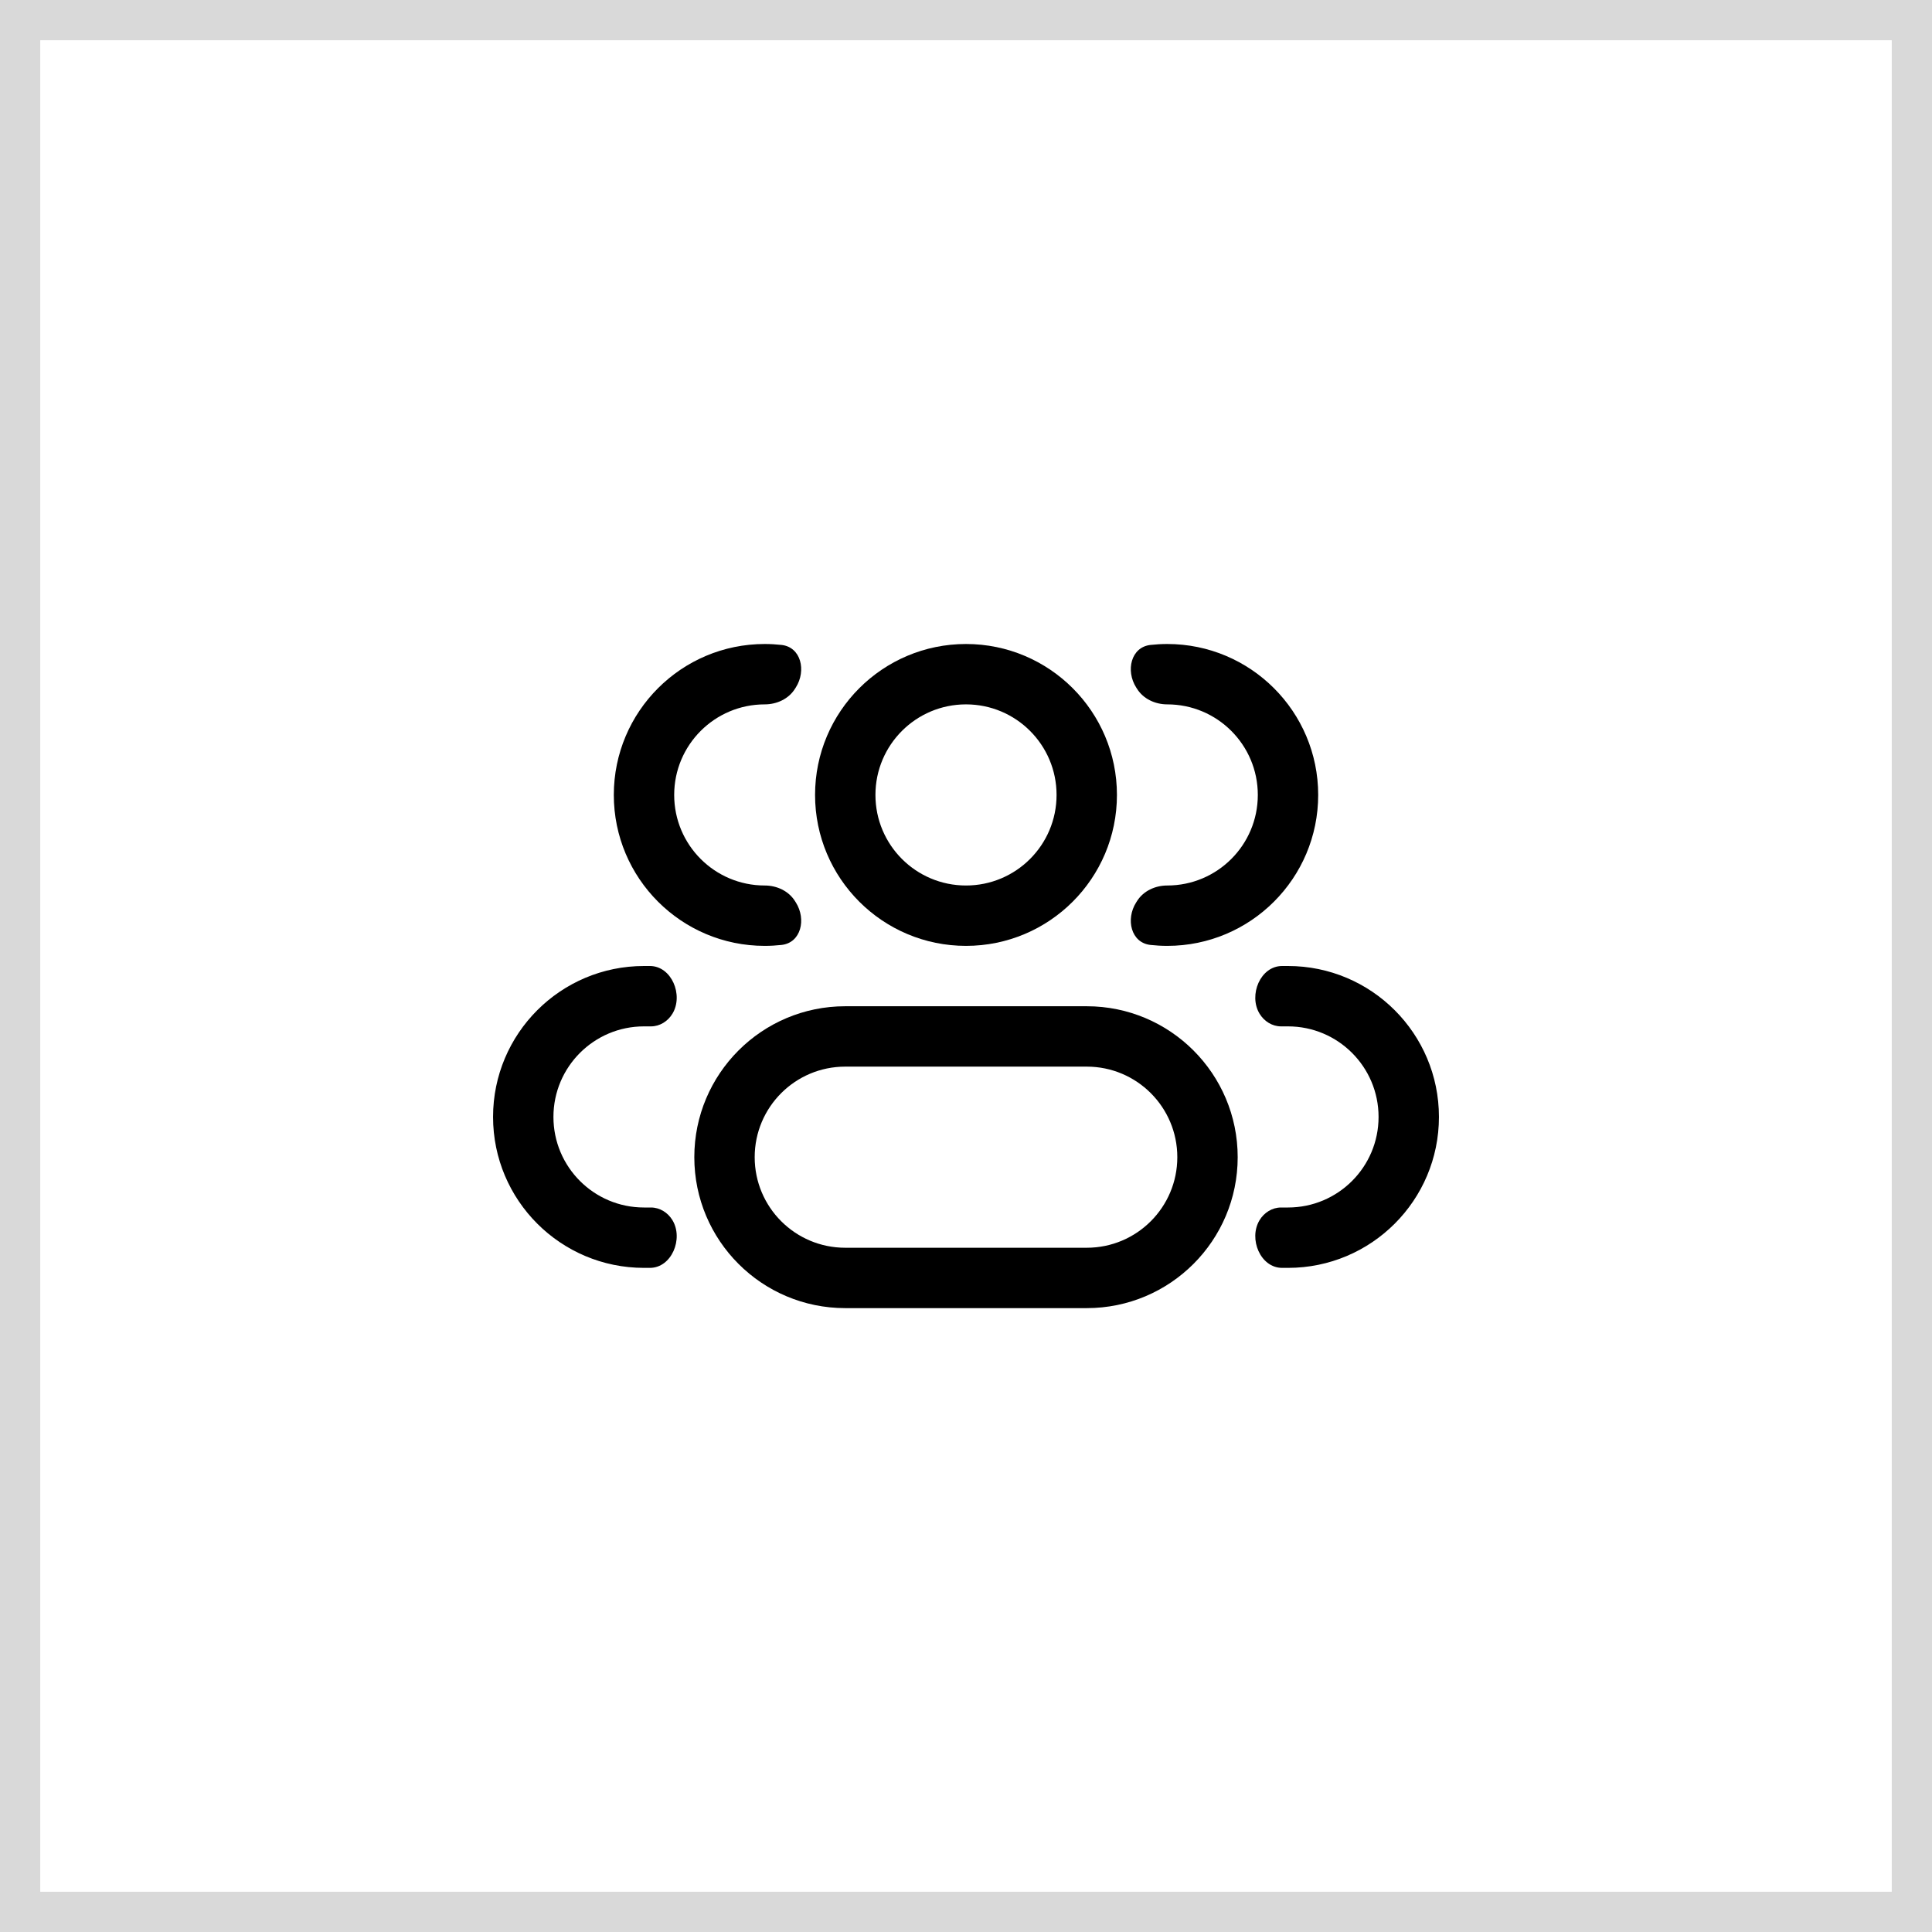
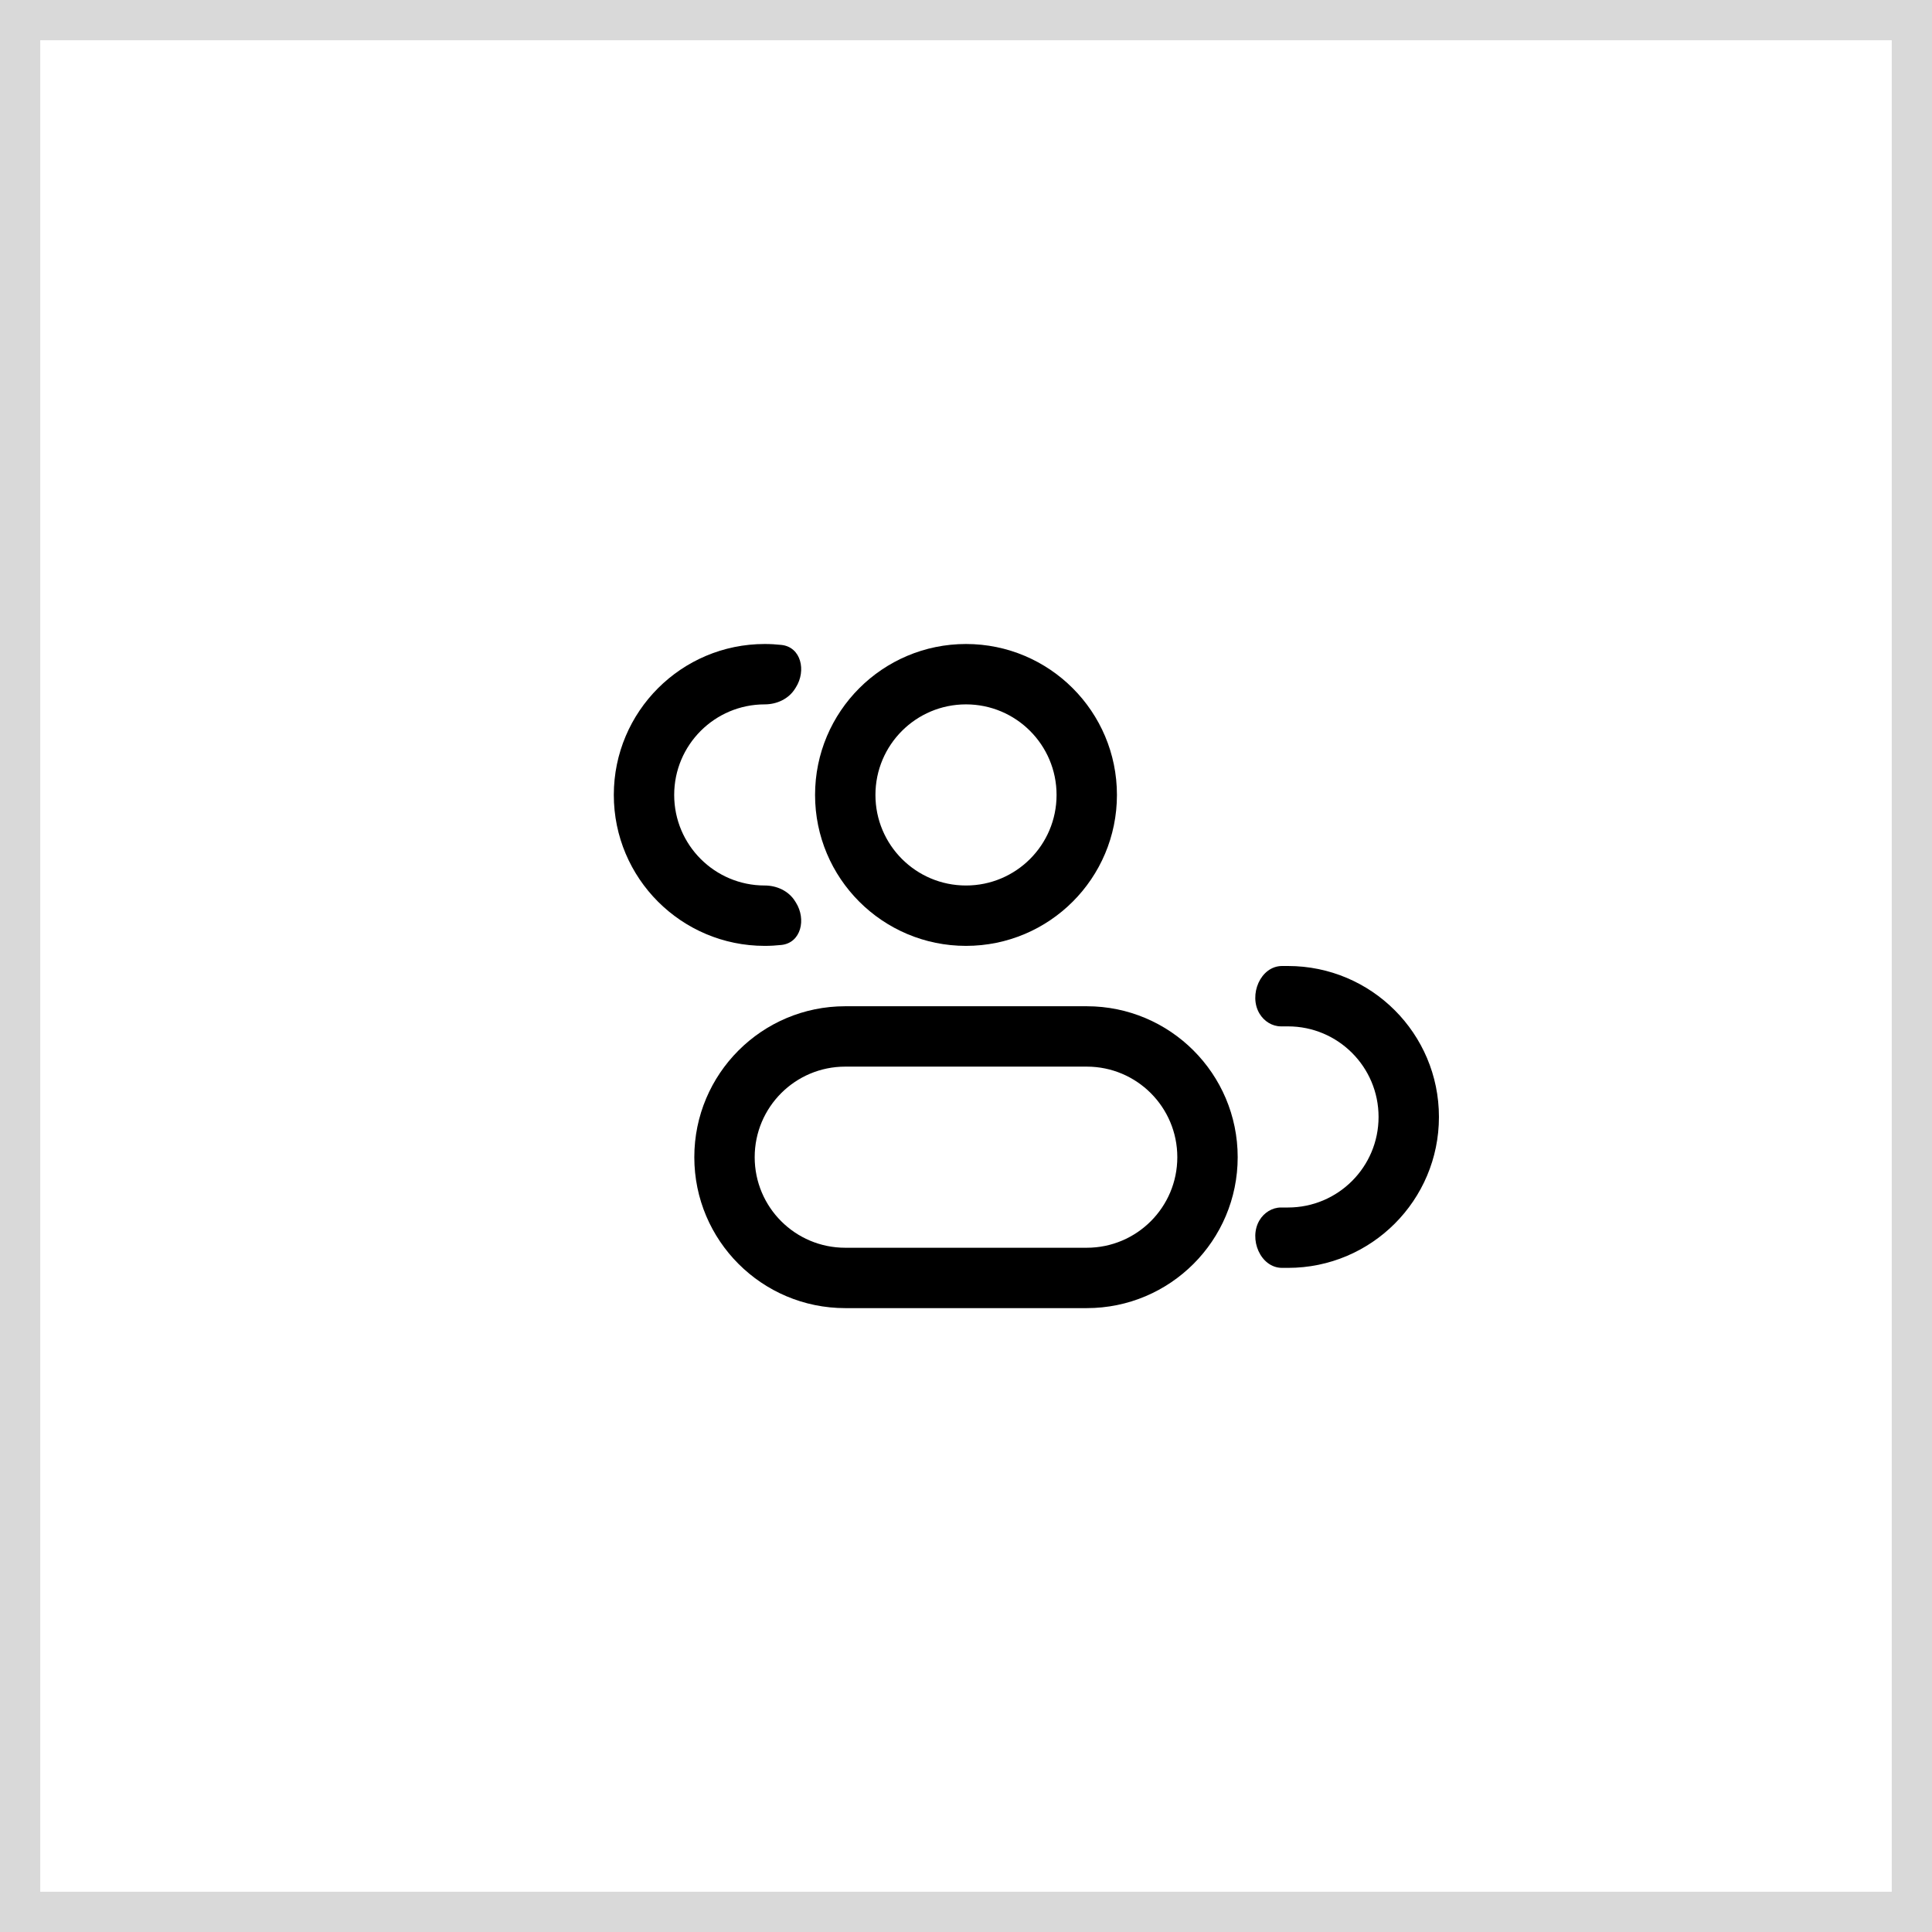
<svg xmlns="http://www.w3.org/2000/svg" width="48" height="48" viewBox="0 0 48 48" fill="none">
  <rect x="0.5" y="0.5" width="47" height="47" stroke="black" stroke-opacity="0.15" />
  <path d="M27 19.75H26.25C26.25 20.993 25.243 22 24 22V22.75V23.5C26.071 23.5 27.75 21.821 27.75 19.75H27ZM24 22.75V22C22.757 22 21.75 20.993 21.75 19.75H21H20.25C20.25 21.821 21.929 23.5 24 23.5V22.75ZM21 19.75H21.75C21.75 18.507 22.757 17.5 24 17.5V16.75V16C21.929 16 20.25 17.679 20.25 19.75H21ZM24 16.75V17.5C25.243 17.5 26.25 18.507 26.25 19.75H27H27.75C27.75 17.679 26.071 16 24 16V16.75ZM21 25.75V26.5H27V25.75V25H21V25.75ZM27 31.75V31H21V31.75V32.5H27V31.75ZM21 31.75V31C19.757 31 18.75 29.993 18.75 28.75H18H17.25C17.25 30.821 18.929 32.5 21 32.5V31.75ZM30 28.75H29.25C29.25 29.993 28.243 31 27 31V31.75V32.5C29.071 32.5 30.75 30.821 30.75 28.75H30ZM27 25.75V26.5C28.243 26.5 29.25 27.507 29.25 28.75H30H30.75C30.75 26.679 29.071 25 27 25V25.75ZM21 25.75V25C18.929 25 17.25 26.679 17.25 28.75H18H18.75C18.75 27.507 19.757 26.5 21 26.5V25.75Z" fill="black" />
  <path d="M19.752 22.389C19.594 22.135 19.299 22 19 22C17.757 22 16.75 20.993 16.75 19.75C16.75 18.507 17.757 17.5 19 17.5C19.299 17.5 19.594 17.365 19.752 17.111C19.759 17.1 19.766 17.089 19.773 17.078C20.036 16.663 19.903 16.076 19.415 16.023C19.279 16.008 19.14 16 19 16C16.929 16 15.25 17.679 15.25 19.75C15.25 21.821 16.929 23.5 19 23.5C19.14 23.5 19.279 23.492 19.415 23.477C19.903 23.424 20.036 22.837 19.773 22.422C19.766 22.411 19.759 22.4 19.752 22.389Z" fill="black" />
-   <path d="M16.708 30.317C16.595 30.128 16.394 30 16.174 30H16C14.757 30 13.75 28.993 13.75 27.75C13.75 26.507 14.757 25.5 16 25.5H16.174C16.394 25.5 16.595 25.372 16.708 25.183C16.985 24.721 16.685 24 16.146 24H16C13.929 24 12.25 25.679 12.25 27.75C12.25 29.821 13.929 31.5 16 31.5H16.146C16.685 31.5 16.985 30.779 16.708 30.317Z" fill="black" />
-   <path d="M28.227 22.422C27.964 22.837 28.097 23.424 28.585 23.477C28.721 23.492 28.86 23.5 29 23.5C31.071 23.5 32.75 21.821 32.75 19.75C32.75 17.679 31.071 16 29 16C28.86 16 28.721 16.008 28.585 16.023C28.097 16.076 27.964 16.663 28.227 17.078C28.234 17.089 28.241 17.1 28.248 17.111C28.406 17.365 28.701 17.5 29 17.5C30.243 17.5 31.25 18.507 31.25 19.75C31.25 20.993 30.243 22 29 22C28.701 22 28.406 22.135 28.248 22.389C28.241 22.4 28.234 22.411 28.227 22.422Z" fill="black" />
  <path d="M31.292 30.317C31.015 30.779 31.315 31.5 31.854 31.5H32C34.071 31.5 35.75 29.821 35.75 27.75C35.75 25.679 34.071 24 32 24H31.854C31.315 24 31.015 24.721 31.292 25.183C31.405 25.372 31.606 25.5 31.826 25.5H32C33.243 25.5 34.25 26.507 34.25 27.75C34.25 28.993 33.243 30 32 30H31.826C31.606 30 31.405 30.128 31.292 30.317Z" fill="black" />
</svg>